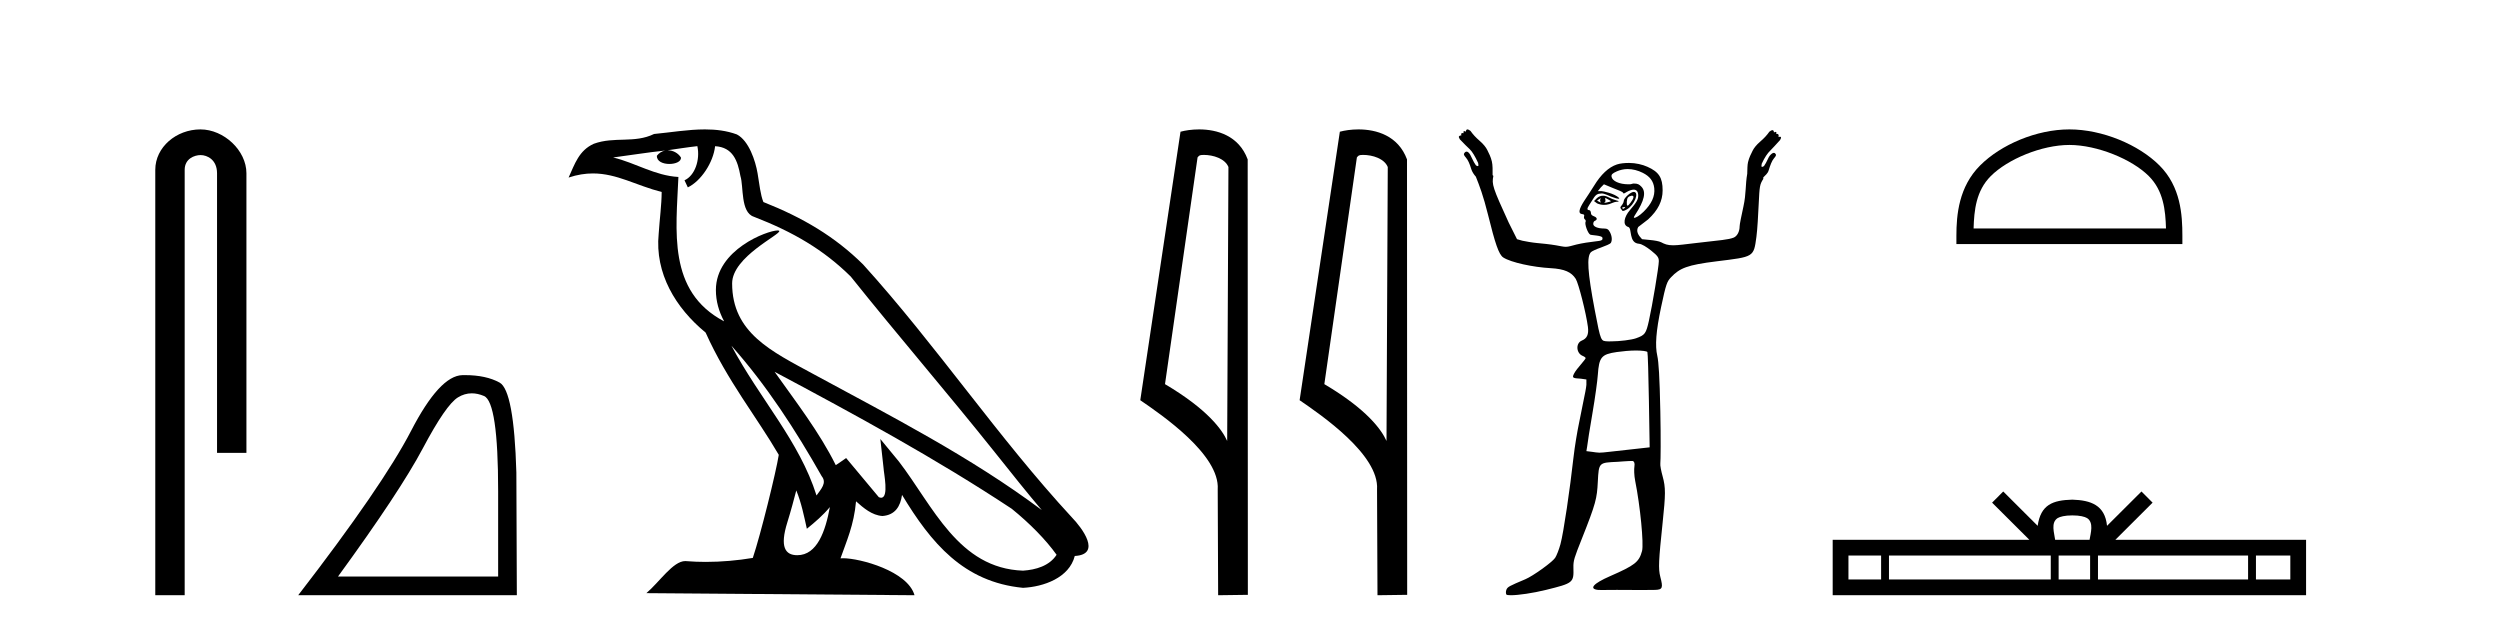
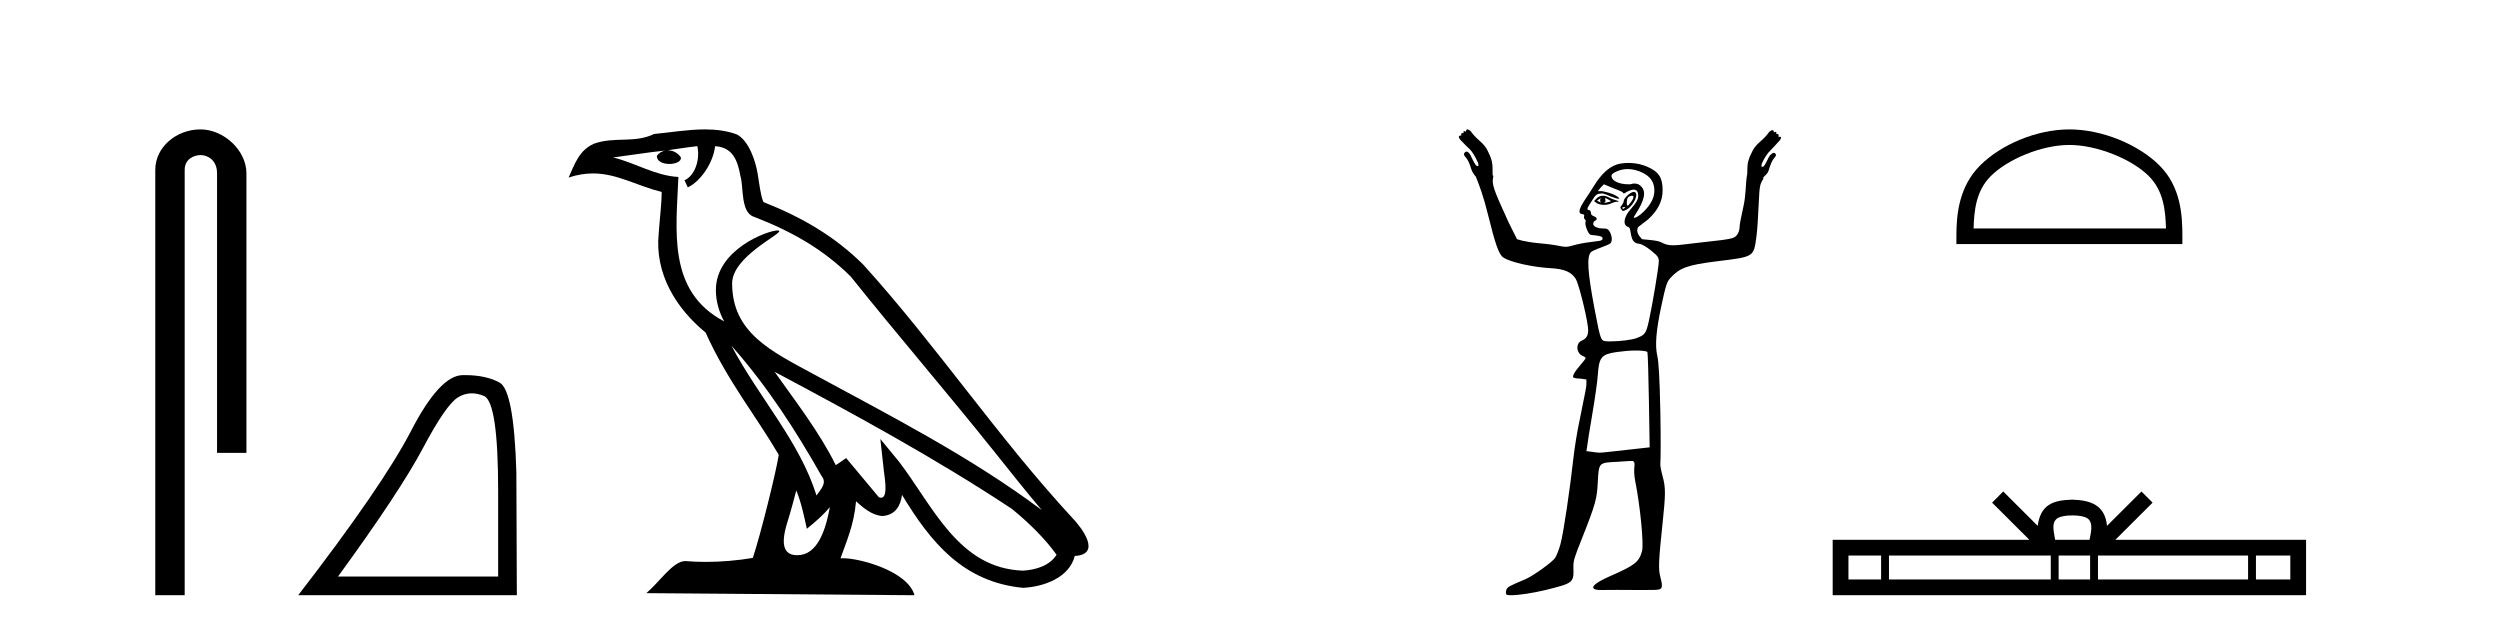
<svg xmlns="http://www.w3.org/2000/svg" width="163.0" height="41.0">
  <path d="M 13.069 8.437 C 11.5 8.437 10.124 9.591 10.124 11.072 L 10.124 38.809 L 12.041 38.809 L 12.041 11.072 C 12.041 10.346 12.68 10.111 13.081 10.111 C 13.502 10.111 14.151 10.406 14.151 11.296 L 14.151 29.526 L 16.067 29.526 L 16.067 11.296 C 16.067 9.813 14.598 8.437 13.069 8.437 Z" style="fill:#000000;stroke:none" />
  <path d="M 30.761 25.645 Q 31.145 25.645 31.557 25.819 Q 32.479 26.21 32.479 32.025 L 32.479 37.59 L 22.037 37.59 Q 26.07 32.056 27.571 29.227 Q 29.071 26.398 29.853 25.913 Q 30.285 25.645 30.761 25.645 ZM 30.318 24.458 Q 30.235 24.458 30.15 24.459 Q 28.665 24.491 26.805 28.086 Q 24.944 31.681 19.442 38.809 L 33.698 38.809 L 33.667 30.806 Q 33.511 25.46 32.573 24.944 Q 31.688 24.458 30.318 24.458 Z" style="fill:#000000;stroke:none" />
  <path d="M 47.688 22.54 L 47.688 22.54 C 49.982 25.118 51.882 28.06 53.575 31.048 C 53.931 31.486 53.53 31.888 53.237 32.305 C 52.121 28.763 49.554 26.03 47.688 22.54 ZM 45.468 9.529 C 45.659 10.422 45.307 11.451 44.63 11.755 L 44.846 12.217 C 45.692 11.815 46.504 10.612 46.625 9.532 C 47.78 9.601 48.095 10.47 48.276 11.479 C 48.492 12.168 48.273 13.841 49.146 14.13 C 51.727 15.129 53.699 16.285 55.469 18.031 C 58.524 21.852 61.717 25.552 64.772 29.376 C 65.959 30.865 67.044 32.228 67.925 33.257 C 63.286 29.789 58.102 27.136 53.017 24.38 C 50.314 22.911 47.735 21.71 47.735 18.477 C 47.735 16.738 50.939 15.281 50.807 15.055 C 50.796 15.035 50.759 15.026 50.7 15.026 C 50.043 15.026 46.676 16.274 46.676 18.907 C 46.676 19.637 46.871 20.313 47.21 20.944 C 47.205 20.944 47.2 20.943 47.195 20.943 C 43.502 18.986 44.088 15.028 44.232 11.538 C 42.697 11.453 41.433 10.616 39.976 10.267 C 41.106 10.121 42.233 9.933 43.366 9.816 L 43.366 9.816 C 43.153 9.858 42.959 9.982 42.829 10.154 C 42.811 10.526 43.231 10.69 43.642 10.69 C 44.042 10.69 44.432 10.534 44.395 10.264 C 44.214 9.982 43.884 9.799 43.546 9.799 C 43.536 9.799 43.526 9.799 43.517 9.799 C 44.08 9.719 44.831 9.599 45.468 9.529 ZM 51.918 31.976 C 52.248 32.78 52.42 33.632 52.607 34.476 C 53.145 34.04 53.667 33.593 54.108 33.06 L 54.108 33.06 C 53.821 34.623 53.284 36.199 51.983 36.199 C 51.195 36.199 50.83 35.667 51.335 34.054 C 51.573 33.293 51.763 32.566 51.918 31.976 ZM 50.504 24.242 L 50.504 24.242 C 55.77 27.047 60.984 29.879 65.964 33.171 C 67.137 34.122 68.182 35.181 68.89 36.172 C 68.42 36.901 67.527 37.152 66.701 37.207 C 62.486 37.06 60.836 32.996 58.609 30.093 L 57.398 28.622 L 57.607 30.507 C 57.621 30.846 57.969 32.452 57.45 32.452 C 57.406 32.452 57.356 32.44 57.298 32.415 L 55.168 29.865 C 54.94 30.015 54.726 30.186 54.491 30.325 C 53.434 28.187 51.887 26.196 50.504 24.242 ZM 45.959 8.437 C 44.853 8.437 43.719 8.636 42.644 8.736 C 41.361 9.361 40.063 8.884 38.718 9.373 C 37.747 9.809 37.475 10.693 37.073 11.576 C 37.645 11.386 38.166 11.308 38.657 11.308 C 40.224 11.308 41.485 12.097 43.141 12.518 C 43.138 13.349 43.008 14.292 42.946 15.242 C 42.689 17.816 44.046 20.076 46.007 21.685 C 47.412 24.814 49.356 27.214 50.776 29.655 C 50.606 30.752 49.586 34.89 49.083 36.376 C 48.097 36.542 47.045 36.636 46.011 36.636 C 45.593 36.636 45.178 36.62 44.772 36.588 C 44.741 36.584 44.709 36.582 44.678 36.582 C 43.88 36.582 43.002 37.945 42.142 38.673 L 59.627 38.809 C 59.181 37.233 56.074 36.397 54.97 36.397 C 54.907 36.397 54.85 36.399 54.8 36.405 C 55.19 35.29 55.676 34.243 55.814 32.686 C 56.302 33.123 56.85 33.595 57.533 33.644 C 58.368 33.582 58.707 33.011 58.813 32.267 C 60.704 35.396 62.82 37.951 66.701 38.327 C 68.042 38.261 69.713 37.675 70.075 36.25 C 71.854 36.149 70.549 34.416 69.889 33.737 C 65.048 28.498 61.053 22.517 56.27 17.238 C 54.428 15.421 52.348 14.192 49.773 13.173 C 49.581 12.702 49.518 12.032 49.393 11.295 C 49.257 10.491 48.828 9.174 48.044 8.765 C 47.376 8.519 46.673 8.437 45.959 8.437 Z" style="fill:#000000;stroke:none" />
-   <path d="M 78.482 10.1 C 79.106 10.1 79.871 10.34 80.094 10.89 L 80.012 28.751 L 80.012 28.751 C 79.695 28.034 78.754 26.699 75.958 25.046 L 78.081 10.263 C 78.18 10.157 78.178 10.1 78.482 10.1 ZM 80.012 28.751 L 80.012 28.751 C 80.012 28.751 80.012 28.751 80.012 28.751 L 80.012 28.751 L 80.012 28.751 ZM 78.185 8.437 C 77.706 8.437 77.275 8.505 76.969 8.588 L 74.346 26.094 C 75.734 27.044 79.547 29.648 79.395 31.91 L 79.423 38.809 L 81.36 38.783 L 81.349 10.393 C 80.773 8.837 79.342 8.437 78.185 8.437 Z" style="fill:#000000;stroke:none" />
-   <path d="M 88.87 10.1 C 89.494 10.1 90.259 10.34 90.482 10.89 L 90.4 28.751 L 90.4 28.751 C 90.083 28.034 89.142 26.699 86.347 25.046 L 88.469 10.263 C 88.568 10.157 88.566 10.1 88.87 10.1 ZM 90.4 28.751 L 90.4 28.751 C 90.4 28.751 90.4 28.751 90.4 28.751 L 90.4 28.751 L 90.4 28.751 ZM 88.573 8.437 C 88.095 8.437 87.663 8.505 87.358 8.588 L 84.735 26.094 C 86.122 27.044 89.935 29.648 89.783 31.91 L 89.812 38.809 L 91.748 38.783 L 91.737 10.393 C 91.162 8.837 89.731 8.437 88.573 8.437 Z" style="fill:#000000;stroke:none" />
  <path d="M 104.377 12.911 C 104.388 12.911 104.331 12.977 104.327 13.06 C 104.327 13.143 104.39 13.209 104.377 13.209 C 104.368 13.209 104.326 13.185 104.178 13.11 C 104.136 13.088 104.106 13.08 104.228 13.01 C 104.338 12.947 104.37 12.911 104.377 12.911 ZM 104.675 12.911 C 104.693 12.911 104.709 12.927 104.775 12.96 C 104.858 13.003 105.023 13.094 105.023 13.11 C 105.095 13.125 104.828 13.187 104.725 13.209 C 104.695 13.215 104.67 13.217 104.649 13.217 C 104.608 13.217 104.584 13.209 104.576 13.209 C 104.549 13.209 104.664 13.206 104.675 13.11 C 104.685 13.026 104.632 12.911 104.675 12.911 ZM 104.526 12.762 C 104.38 12.762 104.262 12.798 104.128 12.911 L 103.93 13.11 L 104.128 13.259 C 104.262 13.317 104.402 13.358 104.576 13.358 C 104.691 13.358 104.791 13.35 104.924 13.308 C 105.058 13.266 105.256 13.164 105.371 13.159 C 105.576 13.151 105.604 13.116 105.371 13.06 C 105.24 13.028 105.014 12.934 104.874 12.861 C 104.735 12.788 104.631 12.762 104.526 12.762 ZM 106.384 12.759 C 106.395 12.759 106.403 12.762 106.415 12.762 C 106.568 12.762 106.511 12.961 106.316 13.209 C 106.212 13.341 106.161 13.408 106.117 13.408 C 106.071 13.408 106.059 13.301 106.067 13.159 C 106.084 12.873 106.166 12.814 106.365 12.762 C 106.373 12.76 106.379 12.759 106.384 12.759 ZM 105.952 13.499 C 105.962 13.499 105.968 13.501 105.968 13.507 C 105.968 13.526 105.912 13.58 105.868 13.607 C 105.863 13.61 105.858 13.611 105.852 13.611 C 105.839 13.611 105.826 13.607 105.819 13.607 C 105.795 13.607 105.769 13.588 105.769 13.557 C 105.769 13.511 105.825 13.507 105.868 13.507 C 105.897 13.507 105.932 13.499 105.952 13.499 ZM 106.515 12.513 C 106.314 12.513 105.868 12.917 105.868 13.11 C 105.868 13.186 105.791 13.329 105.719 13.408 C 105.613 13.525 105.638 13.559 105.719 13.656 C 105.761 13.707 105.775 13.756 105.819 13.756 C 105.866 13.756 105.957 13.72 106.067 13.656 C 106.573 13.363 106.903 12.513 106.515 12.513 ZM 106.117 11.022 C 106.459 11.022 106.796 11.112 107.111 11.27 C 107.56 11.496 107.804 11.799 107.857 12.264 C 107.917 12.801 107.676 13.301 107.161 13.805 C 106.879 14.081 106.647 14.203 106.564 14.203 C 106.507 14.203 106.512 14.16 106.614 14.004 C 107.224 13.074 107.346 12.5 107.012 12.165 C 106.87 12.023 106.792 11.966 106.515 11.966 C 106.448 11.966 106.359 12.012 106.266 12.016 C 106.255 12.016 106.244 12.016 106.233 12.016 C 106.21 12.016 106.188 12.016 106.167 12.016 C 105.581 12.016 105.115 11.8 105.073 11.519 C 105.052 11.379 105.116 11.306 105.421 11.171 C 105.615 11.085 105.871 11.022 106.117 11.022 ZM 104.576 12.016 L 105.172 12.264 C 105.501 12.384 105.8 12.512 105.819 12.563 C 105.828 12.589 105.837 12.612 105.868 12.612 C 105.913 12.612 105.966 12.571 106.067 12.513 C 106.223 12.424 106.4 12.364 106.515 12.364 C 106.716 12.364 106.813 12.508 106.813 12.762 C 106.813 12.989 106.715 13.188 106.266 13.706 C 105.892 14.136 105.768 14.685 106.167 14.8 C 106.426 14.874 106.173 15.843 106.862 15.893 C 107.047 15.907 107.358 16.102 107.658 16.341 C 108.1 16.692 108.155 16.805 108.155 17.037 C 108.155 17.38 107.734 19.906 107.509 20.914 C 107.32 21.755 107.254 21.849 106.664 22.057 C 106.377 22.158 105.616 22.256 105.073 22.256 C 105.016 22.256 104.956 22.258 104.901 22.258 C 104.874 22.258 104.848 22.258 104.824 22.256 C 104.375 22.227 104.38 22.325 103.979 20.218 C 103.502 17.707 103.449 16.722 103.731 16.44 C 103.797 16.374 104.08 16.246 104.377 16.142 C 104.674 16.038 104.988 15.9 105.023 15.844 C 105.124 15.684 105.106 15.405 104.974 15.148 C 104.875 14.958 104.795 14.899 104.576 14.899 C 104.182 14.899 103.88 14.779 103.88 14.601 C 103.88 14.517 103.914 14.427 103.979 14.402 C 104.16 14.333 104.152 14.188 103.93 14.104 C 103.812 14.059 103.731 13.996 103.731 13.905 C 103.731 13.82 103.687 13.709 103.631 13.706 C 103.346 13.691 103.594 13.424 103.78 13.11 C 104.042 12.668 104.12 12.635 104.427 12.612 C 104.607 12.612 104.868 12.751 105.023 12.811 C 105.325 12.928 105.471 12.96 105.52 12.96 C 105.545 12.96 105.592 12.933 105.57 12.911 C 105.264 12.605 104.496 12.463 104.427 12.463 L 104.178 12.463 L 104.377 12.215 L 104.576 12.016 ZM 106.664 22.853 C 107.068 22.853 107.375 22.896 107.409 22.952 C 107.439 23 107.481 24.442 107.509 26.133 L 107.558 29.166 L 106.216 29.315 C 104.986 29.442 104.569 29.514 104.278 29.514 C 104.126 29.514 103.983 29.483 103.83 29.464 L 103.433 29.414 L 103.482 29.116 C 103.497 28.941 103.657 27.934 103.83 26.929 C 104.003 25.924 104.153 24.815 104.178 24.443 C 104.258 23.289 104.402 23.099 105.421 22.952 C 105.782 22.9 106.275 22.853 106.664 22.853 ZM 95.678 8.437 C 95.625 8.437 95.578 8.481 95.578 8.586 C 95.53 8.562 95.493 8.549 95.467 8.549 C 95.417 8.549 95.406 8.594 95.429 8.685 C 95.399 8.678 95.373 8.674 95.351 8.674 C 95.274 8.674 95.253 8.725 95.28 8.834 C 95.27 8.831 95.259 8.83 95.249 8.83 C 95.205 8.83 95.159 8.856 95.131 8.884 C 95.096 8.919 95.128 8.995 95.181 9.083 C 95.461 9.381 95.66 9.571 95.827 9.729 C 95.994 9.887 96.181 10.203 96.374 10.624 C 96.391 10.747 96.409 10.805 96.374 10.823 C 96.364 10.828 96.354 10.83 96.344 10.83 C 96.313 10.83 96.276 10.812 96.225 10.773 C 96.154 10.668 96.055 10.51 95.976 10.326 C 95.897 10.142 95.824 10.007 95.728 9.928 C 95.692 9.899 95.656 9.886 95.621 9.886 C 95.564 9.886 95.512 9.923 95.479 9.978 C 95.409 10.048 95.447 10.127 95.578 10.276 C 95.71 10.425 95.821 10.671 95.926 11.022 C 95.979 11.197 96.097 11.378 96.225 11.519 C 96.462 12.117 96.704 12.731 97.02 14.004 C 97.479 15.857 97.719 16.598 98.014 16.788 C 98.525 17.117 99.959 17.421 101.096 17.484 C 102.021 17.535 102.458 17.746 102.737 18.18 C 102.919 18.464 103.416 20.421 103.532 21.312 C 103.597 21.813 103.468 22.068 103.134 22.206 C 102.721 22.378 102.767 23.028 103.184 23.201 C 103.316 23.255 103.383 23.317 103.383 23.35 C 103.383 23.382 103.253 23.555 103.085 23.747 C 102.916 23.939 102.711 24.201 102.637 24.344 C 102.483 24.643 102.526 24.657 103.085 24.692 L 103.433 24.742 L 103.433 25.089 C 103.42 25.286 103.322 25.768 103.234 26.183 C 103.146 26.598 103.019 27.281 102.935 27.674 C 102.852 28.068 102.678 29.053 102.587 29.862 C 102.364 31.859 101.951 34.706 101.742 35.479 C 101.648 35.827 101.489 36.233 101.394 36.374 C 101.201 36.66 99.951 37.556 99.456 37.765 C 98.398 38.213 98.291 38.258 98.213 38.461 C 98.169 38.577 98.186 38.717 98.213 38.76 C 98.235 38.795 98.348 38.809 98.511 38.809 C 98.511 38.809 98.511 38.809 98.511 38.809 C 98.991 38.809 99.945 38.673 100.798 38.461 C 102.571 38.021 102.615 37.997 102.587 37.02 C 102.574 36.542 102.646 36.362 103.134 35.131 C 104.057 32.807 104.123 32.502 104.178 31.403 C 104.242 30.137 104.249 30.167 105.471 30.11 C 105.768 30.096 106.021 30.06 106.216 30.06 C 106.31 30.06 106.379 30.057 106.421 30.057 C 106.442 30.057 106.457 30.058 106.465 30.06 C 106.539 30.084 106.601 30.192 106.564 30.408 C 106.535 30.582 106.543 30.997 106.614 31.353 C 106.942 32.985 107.184 35.472 107.061 35.926 C 106.867 36.645 106.6 36.856 104.974 37.567 C 103.876 38.046 103.589 38.39 104.178 38.461 C 104.217 38.466 104.297 38.468 104.41 38.468 C 104.637 38.468 104.996 38.461 105.421 38.461 C 105.918 38.461 106.507 38.469 107.078 38.469 C 107.363 38.469 107.644 38.467 107.906 38.461 C 108.409 38.45 108.438 38.319 108.254 37.616 C 108.112 37.075 108.148 36.532 108.403 34.087 C 108.598 32.219 108.609 31.803 108.403 31.055 C 108.311 30.719 108.233 30.345 108.254 30.21 C 108.275 30.075 108.29 28.556 108.254 26.829 C 108.207 24.534 108.142 23.578 108.056 23.201 C 107.904 22.54 107.968 21.61 108.304 20.019 C 108.627 18.491 108.693 18.354 108.95 18.08 C 109.516 17.48 110.008 17.274 111.933 17.037 C 114.358 16.737 114.338 16.778 114.518 15.446 C 114.585 14.947 114.634 13.99 114.667 13.308 C 114.723 12.134 114.735 12.03 114.965 11.668 C 114.977 11.649 114.963 11.64 114.965 11.618 C 114.968 11.596 114.971 11.593 114.965 11.569 C 115.106 11.421 115.257 11.308 115.313 11.121 C 115.418 10.77 115.53 10.475 115.661 10.326 C 115.793 10.177 115.831 10.098 115.76 10.028 C 115.735 9.985 115.698 9.965 115.656 9.965 C 115.612 9.965 115.561 9.987 115.512 10.028 C 115.415 10.106 115.342 10.191 115.263 10.375 C 115.184 10.56 115.085 10.718 115.015 10.823 C 114.963 10.861 114.926 10.88 114.896 10.88 C 114.885 10.88 114.875 10.877 114.866 10.873 C 114.831 10.855 114.848 10.797 114.866 10.674 C 115.059 10.253 115.246 9.987 115.413 9.829 C 115.579 9.671 115.778 9.431 116.059 9.133 C 116.111 9.045 116.144 8.969 116.108 8.934 C 116.094 8.919 116.074 8.914 116.053 8.914 C 116.023 8.914 115.99 8.924 115.959 8.934 C 115.989 8.814 115.961 8.728 115.864 8.728 C 115.848 8.728 115.83 8.73 115.81 8.735 C 115.833 8.643 115.822 8.599 115.773 8.599 C 115.747 8.599 115.71 8.611 115.661 8.636 C 115.661 8.53 115.614 8.487 115.562 8.487 C 115.509 8.487 115.433 8.533 115.363 8.586 C 115.205 8.814 115.021 9.013 114.766 9.232 C 114.512 9.451 114.357 9.653 114.269 9.829 C 114.164 10.039 114.041 10.276 113.971 10.574 C 113.926 10.764 113.93 11.038 113.921 11.27 C 113.917 11.286 113.924 11.302 113.921 11.32 C 113.789 12.066 113.859 12.61 113.673 13.457 C 113.538 14.069 113.424 14.632 113.424 14.75 C 113.424 15.102 113.26 15.407 113.026 15.496 C 112.685 15.626 112.218 15.659 110.591 15.844 C 109.892 15.923 109.425 15.993 109.099 15.993 C 108.712 15.993 108.537 15.916 108.304 15.794 C 108.171 15.724 107.842 15.67 107.558 15.645 L 107.061 15.595 C 106.811 15.336 106.653 15.078 106.813 14.8 L 107.459 14.303 C 108.105 13.705 108.403 13.103 108.403 12.414 C 108.403 11.581 108.161 11.207 107.409 10.873 C 107.085 10.728 106.652 10.624 106.216 10.624 C 105.925 10.624 105.637 10.652 105.421 10.723 C 104.877 10.904 104.376 11.382 103.93 12.115 C 103.725 12.452 103.426 12.887 103.283 13.11 C 102.947 13.635 102.888 13.92 103.134 13.955 C 103.271 13.974 103.318 13.994 103.283 14.104 C 103.258 14.184 103.287 14.274 103.333 14.303 C 103.379 14.331 103.407 14.413 103.383 14.452 C 103.299 14.588 103.522 15.212 103.681 15.297 C 103.768 15.343 104.448 15.348 104.476 15.496 C 104.507 15.654 104.462 15.696 103.979 15.744 C 103.691 15.773 103.145 15.855 102.786 15.943 C 102.454 16.024 102.285 16.092 102.09 16.092 C 101.925 16.092 101.747 16.044 101.444 15.993 C 101.06 15.927 100.503 15.87 100.201 15.844 C 99.9 15.817 99.465 15.739 99.257 15.694 L 98.909 15.595 L 98.362 14.501 C 97.323 12.232 97.253 12.018 97.368 11.469 C 97.356 11.447 97.332 11.44 97.318 11.419 C 97.32 11.105 97.326 10.769 97.269 10.525 C 97.198 10.226 97.076 9.989 96.97 9.779 C 96.883 9.604 96.727 9.402 96.473 9.182 C 96.219 8.963 96.035 8.764 95.877 8.536 C 95.807 8.484 95.73 8.437 95.678 8.437 Z" style="fill:#000000;stroke:none" />
  <path d="M 134.924 9.451 C 136.736 9.451 139.004 10.382 140.102 11.48 C 141.062 12.44 141.188 13.713 141.223 14.896 L 128.678 14.896 C 128.713 13.713 128.838 12.44 129.799 11.48 C 130.896 10.382 133.111 9.451 134.924 9.451 ZM 134.924 8.437 C 132.774 8.437 130.46 9.43 129.105 10.786 C 127.714 12.176 127.557 14.007 127.557 15.377 L 127.557 15.911 L 142.291 15.911 L 142.291 15.377 C 142.291 14.007 142.187 12.176 140.796 10.786 C 139.44 9.43 137.074 8.437 134.924 8.437 Z" style="fill:#000000;stroke:none" />
  <path d="M 135.117 33.604 C 135.617 33.604 135.919 33.689 136.075 33.778 C 136.529 34.068 136.312 34.761 136.239 35.195 L 133.995 35.195 C 133.941 34.752 133.696 34.076 134.16 33.778 C 134.316 33.689 134.617 33.604 135.117 33.604 ZM 122.648 36.222 L 122.648 37.782 L 120.519 37.782 L 120.519 36.222 ZM 133.71 36.222 L 133.71 37.782 L 123.161 37.782 L 123.161 36.222 ZM 136.275 36.222 L 136.275 37.782 L 134.223 37.782 L 134.223 36.222 ZM 146.575 36.222 L 146.575 37.782 L 136.788 37.782 L 136.788 36.222 ZM 149.329 36.222 L 149.329 37.782 L 147.088 37.782 L 147.088 36.222 ZM 130.611 32.045 L 129.885 32.773 L 132.314 35.195 L 119.491 35.195 L 119.491 38.809 L 150.356 38.809 L 150.356 35.195 L 137.921 35.195 L 140.349 32.773 L 139.623 32.045 L 137.378 34.284 C 137.243 32.927 136.313 32.615 135.117 32.577 C 133.839 32.611 133.055 32.9 132.856 34.284 L 130.611 32.045 Z" style="fill:#000000;stroke:none" />
</svg>